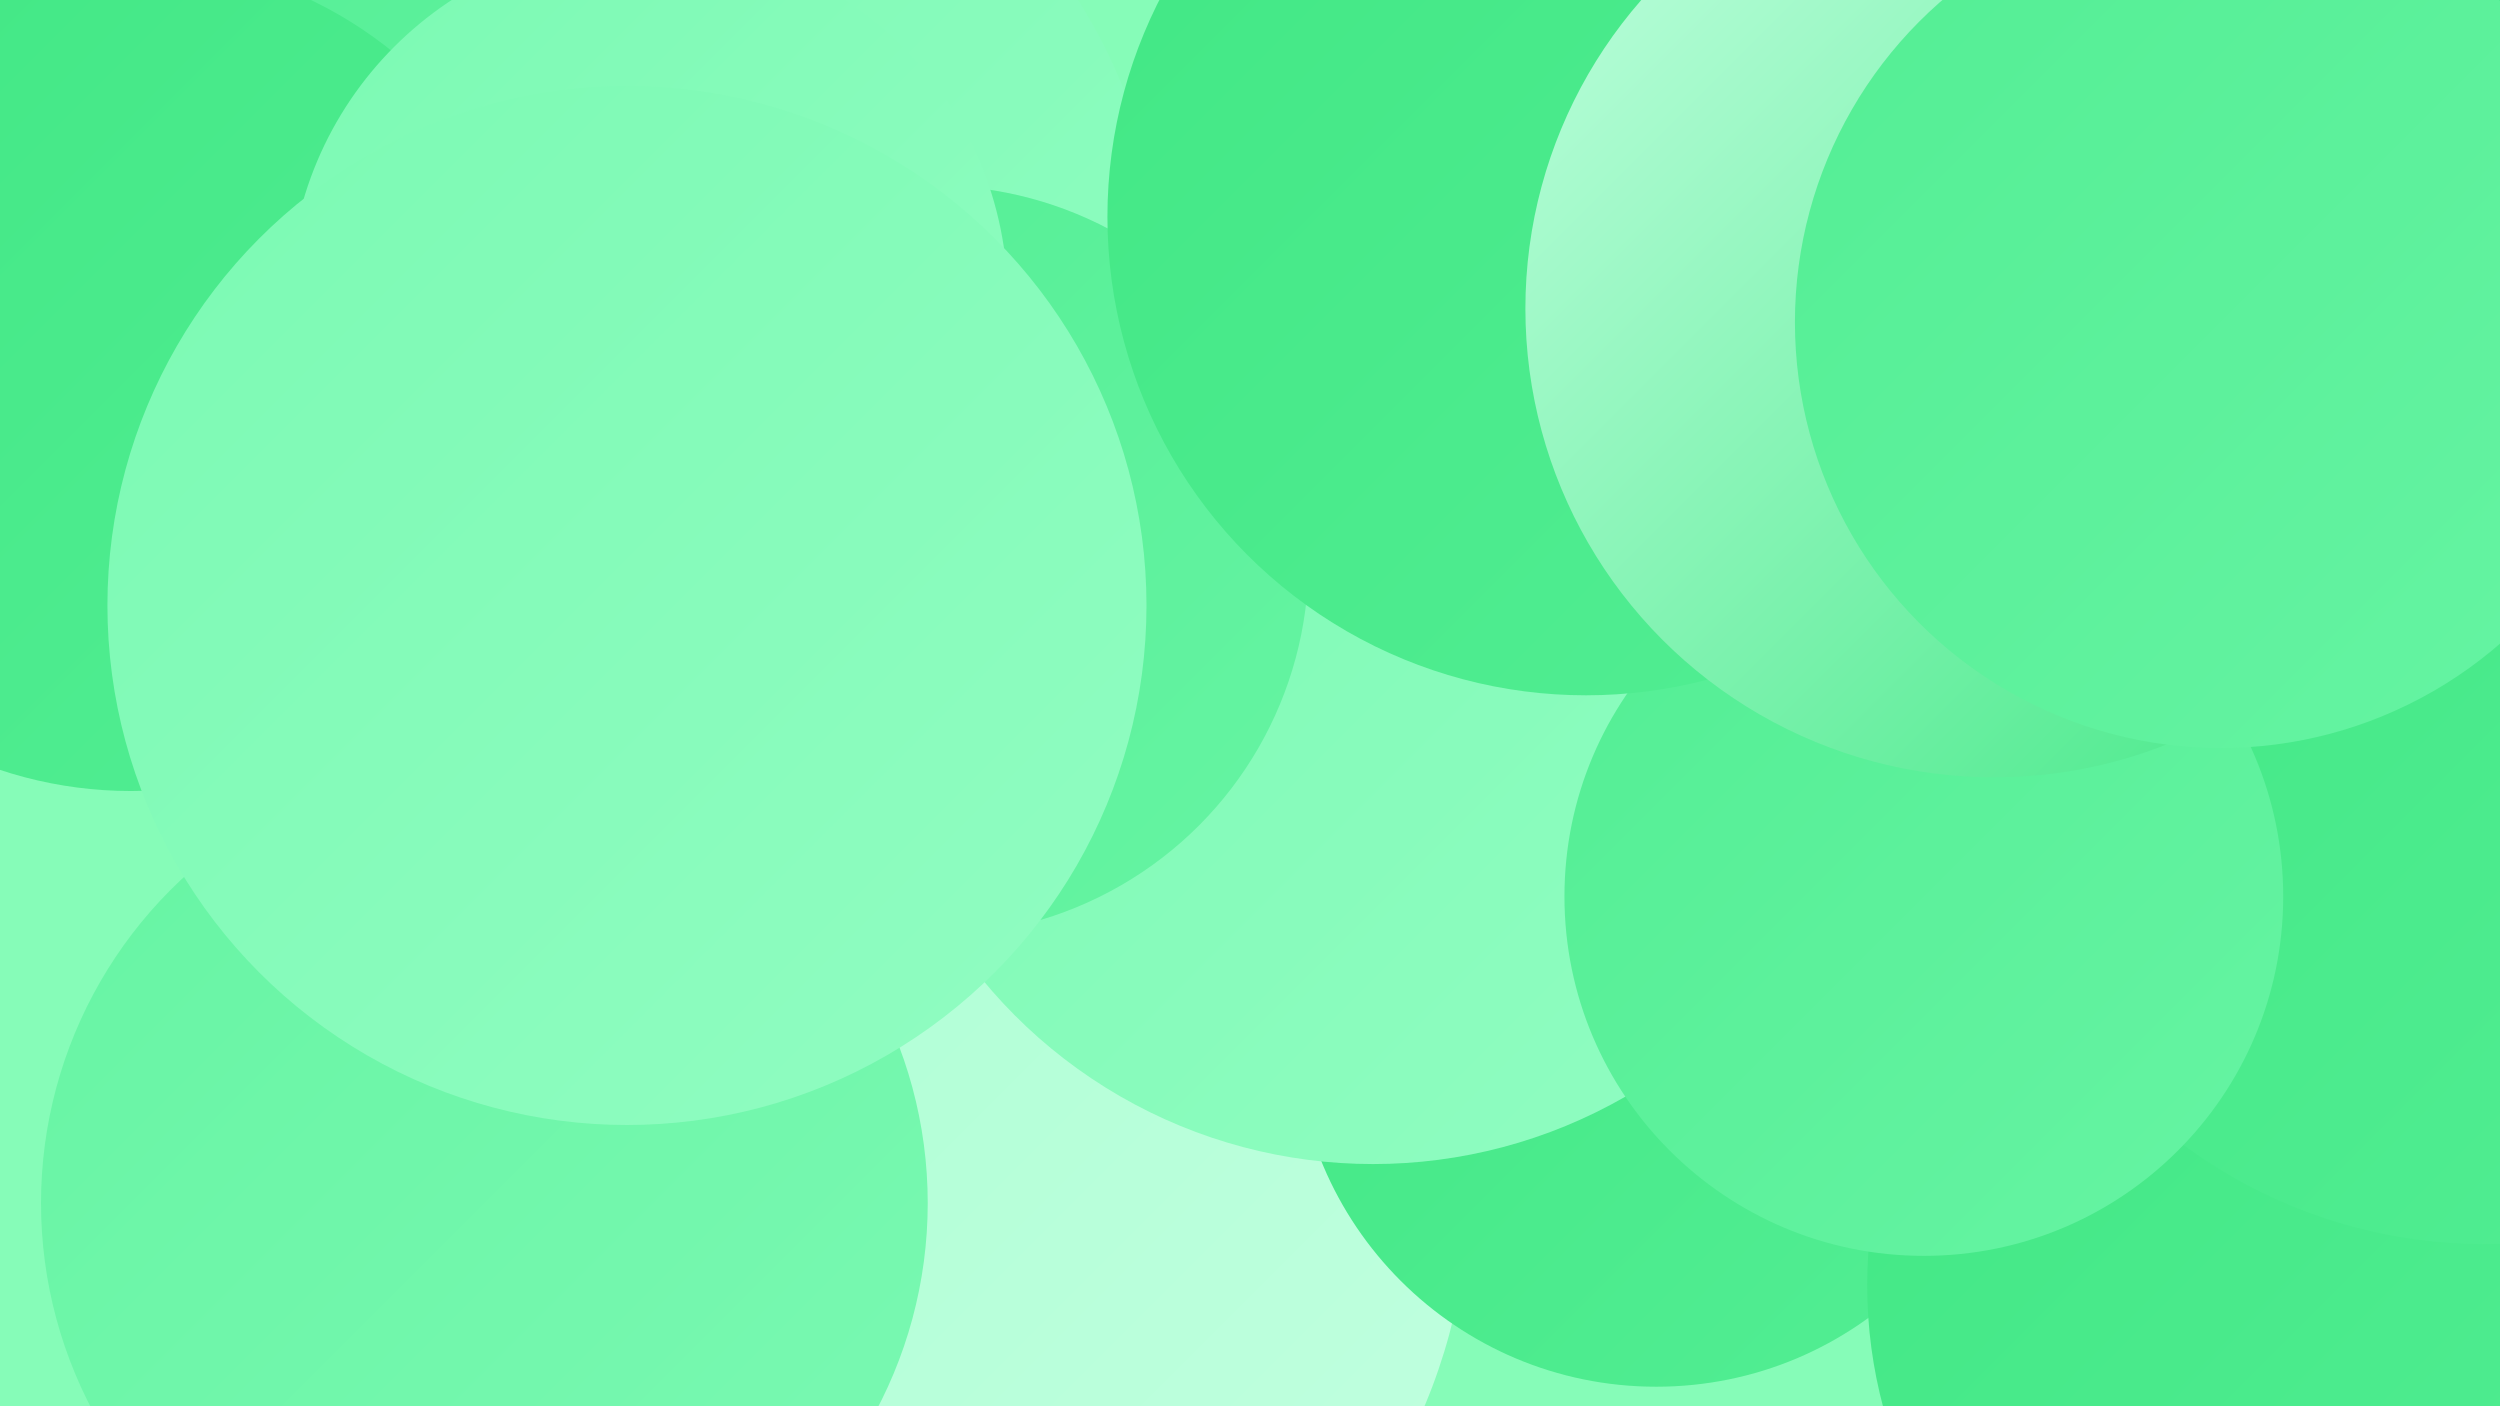
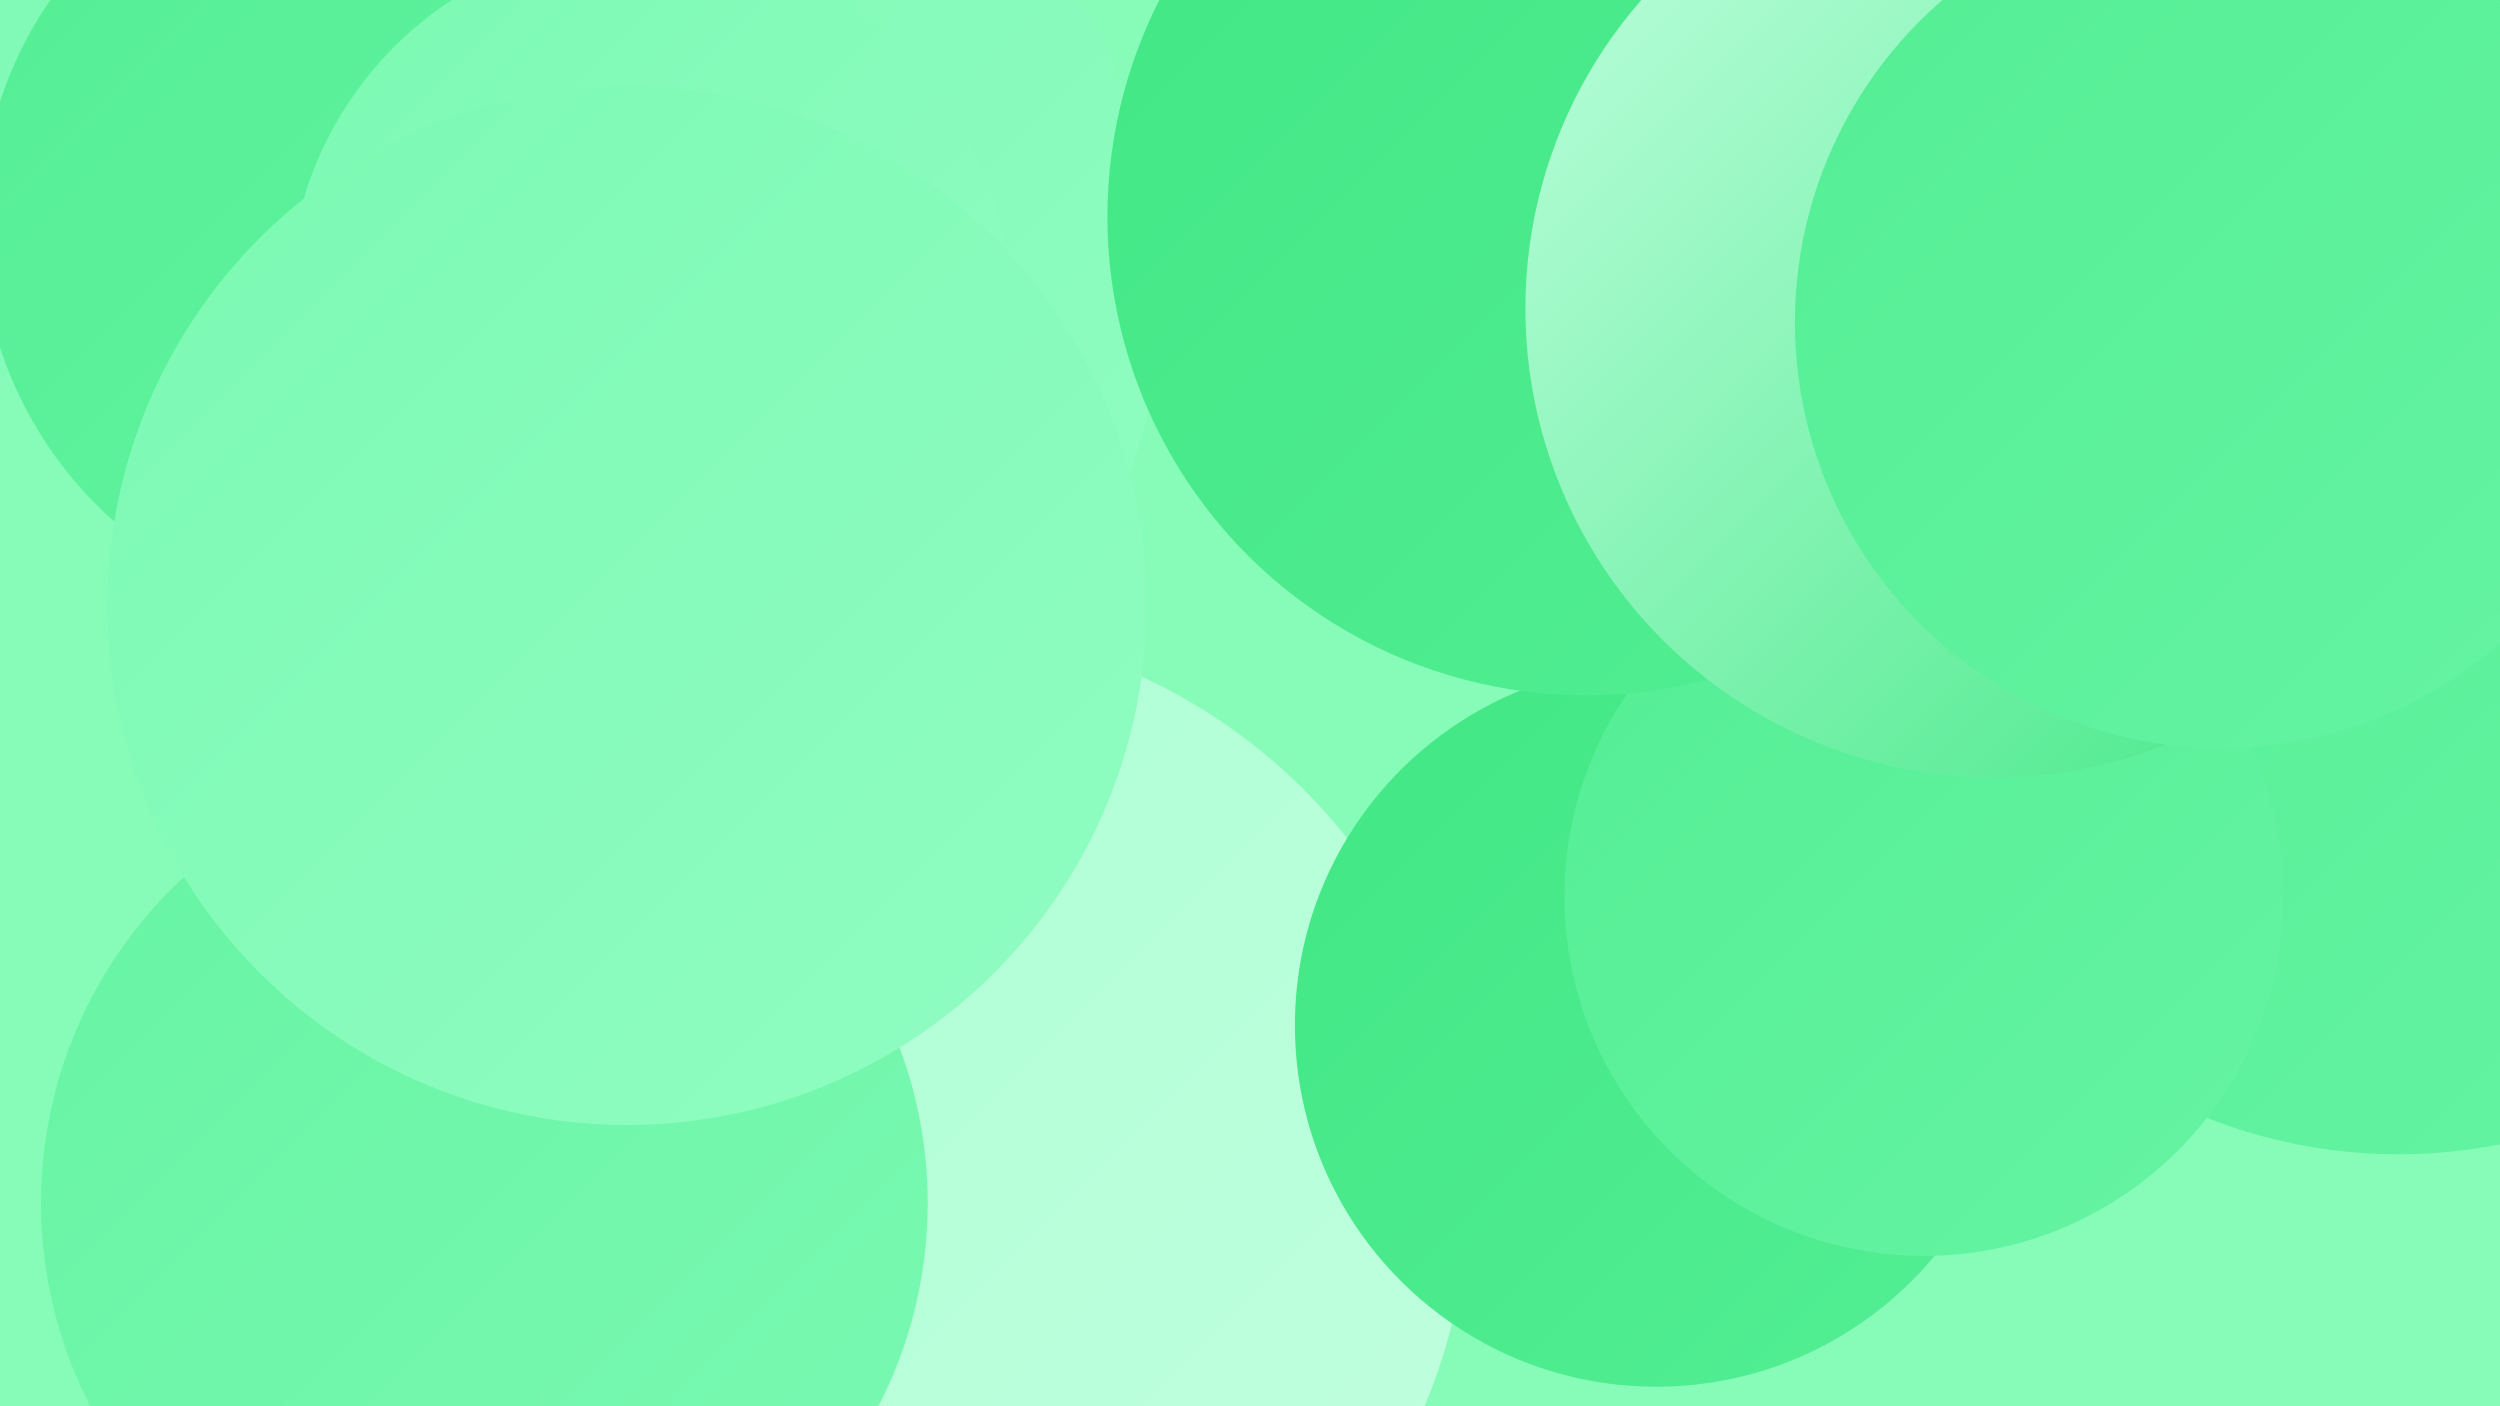
<svg xmlns="http://www.w3.org/2000/svg" width="1280" height="720">
  <defs>
    <linearGradient id="grad0" x1="0%" y1="0%" x2="100%" y2="100%">
      <stop offset="0%" style="stop-color:#41e784;stop-opacity:1" />
      <stop offset="100%" style="stop-color:#53ee94;stop-opacity:1" />
    </linearGradient>
    <linearGradient id="grad1" x1="0%" y1="0%" x2="100%" y2="100%">
      <stop offset="0%" style="stop-color:#53ee94;stop-opacity:1" />
      <stop offset="100%" style="stop-color:#66f4a3;stop-opacity:1" />
    </linearGradient>
    <linearGradient id="grad2" x1="0%" y1="0%" x2="100%" y2="100%">
      <stop offset="0%" style="stop-color:#66f4a3;stop-opacity:1" />
      <stop offset="100%" style="stop-color:#7bf9b3;stop-opacity:1" />
    </linearGradient>
    <linearGradient id="grad3" x1="0%" y1="0%" x2="100%" y2="100%">
      <stop offset="0%" style="stop-color:#7bf9b3;stop-opacity:1" />
      <stop offset="100%" style="stop-color:#91fdc2;stop-opacity:1" />
    </linearGradient>
    <linearGradient id="grad4" x1="0%" y1="0%" x2="100%" y2="100%">
      <stop offset="0%" style="stop-color:#91fdc2;stop-opacity:1" />
      <stop offset="100%" style="stop-color:#a9ffd1;stop-opacity:1" />
    </linearGradient>
    <linearGradient id="grad5" x1="0%" y1="0%" x2="100%" y2="100%">
      <stop offset="0%" style="stop-color:#a9ffd1;stop-opacity:1" />
      <stop offset="100%" style="stop-color:#c2ffe0;stop-opacity:1" />
    </linearGradient>
    <linearGradient id="grad6" x1="0%" y1="0%" x2="100%" y2="100%">
      <stop offset="0%" style="stop-color:#c2ffe0;stop-opacity:1" />
      <stop offset="100%" style="stop-color:#41e784;stop-opacity:1" />
    </linearGradient>
  </defs>
  <rect width="1280" height="720" fill="#86fcb8" />
  <circle cx="323" cy="426" r="191" fill="url(#grad1)" />
  <circle cx="159" cy="55" r="212" fill="url(#grad3)" />
  <circle cx="464" cy="608" r="288" fill="url(#grad5)" />
  <circle cx="848" cy="525" r="185" fill="url(#grad0)" />
-   <circle cx="1198" cy="658" r="242" fill="url(#grad0)" />
  <circle cx="319" cy="148" r="276" fill="url(#grad3)" />
  <circle cx="1245" cy="150" r="199" fill="url(#grad0)" />
  <circle cx="193" cy="115" r="203" fill="url(#grad1)" />
-   <circle cx="703" cy="337" r="259" fill="url(#grad3)" />
  <circle cx="1228" cy="324" r="267" fill="url(#grad1)" />
-   <circle cx="1272" cy="378" r="259" fill="url(#grad0)" />
-   <circle cx="67" cy="192" r="213" fill="url(#grad0)" />
  <circle cx="985" cy="459" r="184" fill="url(#grad1)" />
-   <circle cx="478" cy="287" r="192" fill="url(#grad1)" />
  <circle cx="812" cy="111" r="245" fill="url(#grad0)" />
  <circle cx="248" cy="616" r="227" fill="url(#grad2)" />
  <circle cx="1021" cy="158" r="240" fill="url(#grad6)" />
  <circle cx="1137" cy="165" r="218" fill="url(#grad1)" />
  <circle cx="332" cy="154" r="184" fill="url(#grad3)" />
  <circle cx="321" cy="310" r="266" fill="url(#grad3)" />
</svg>